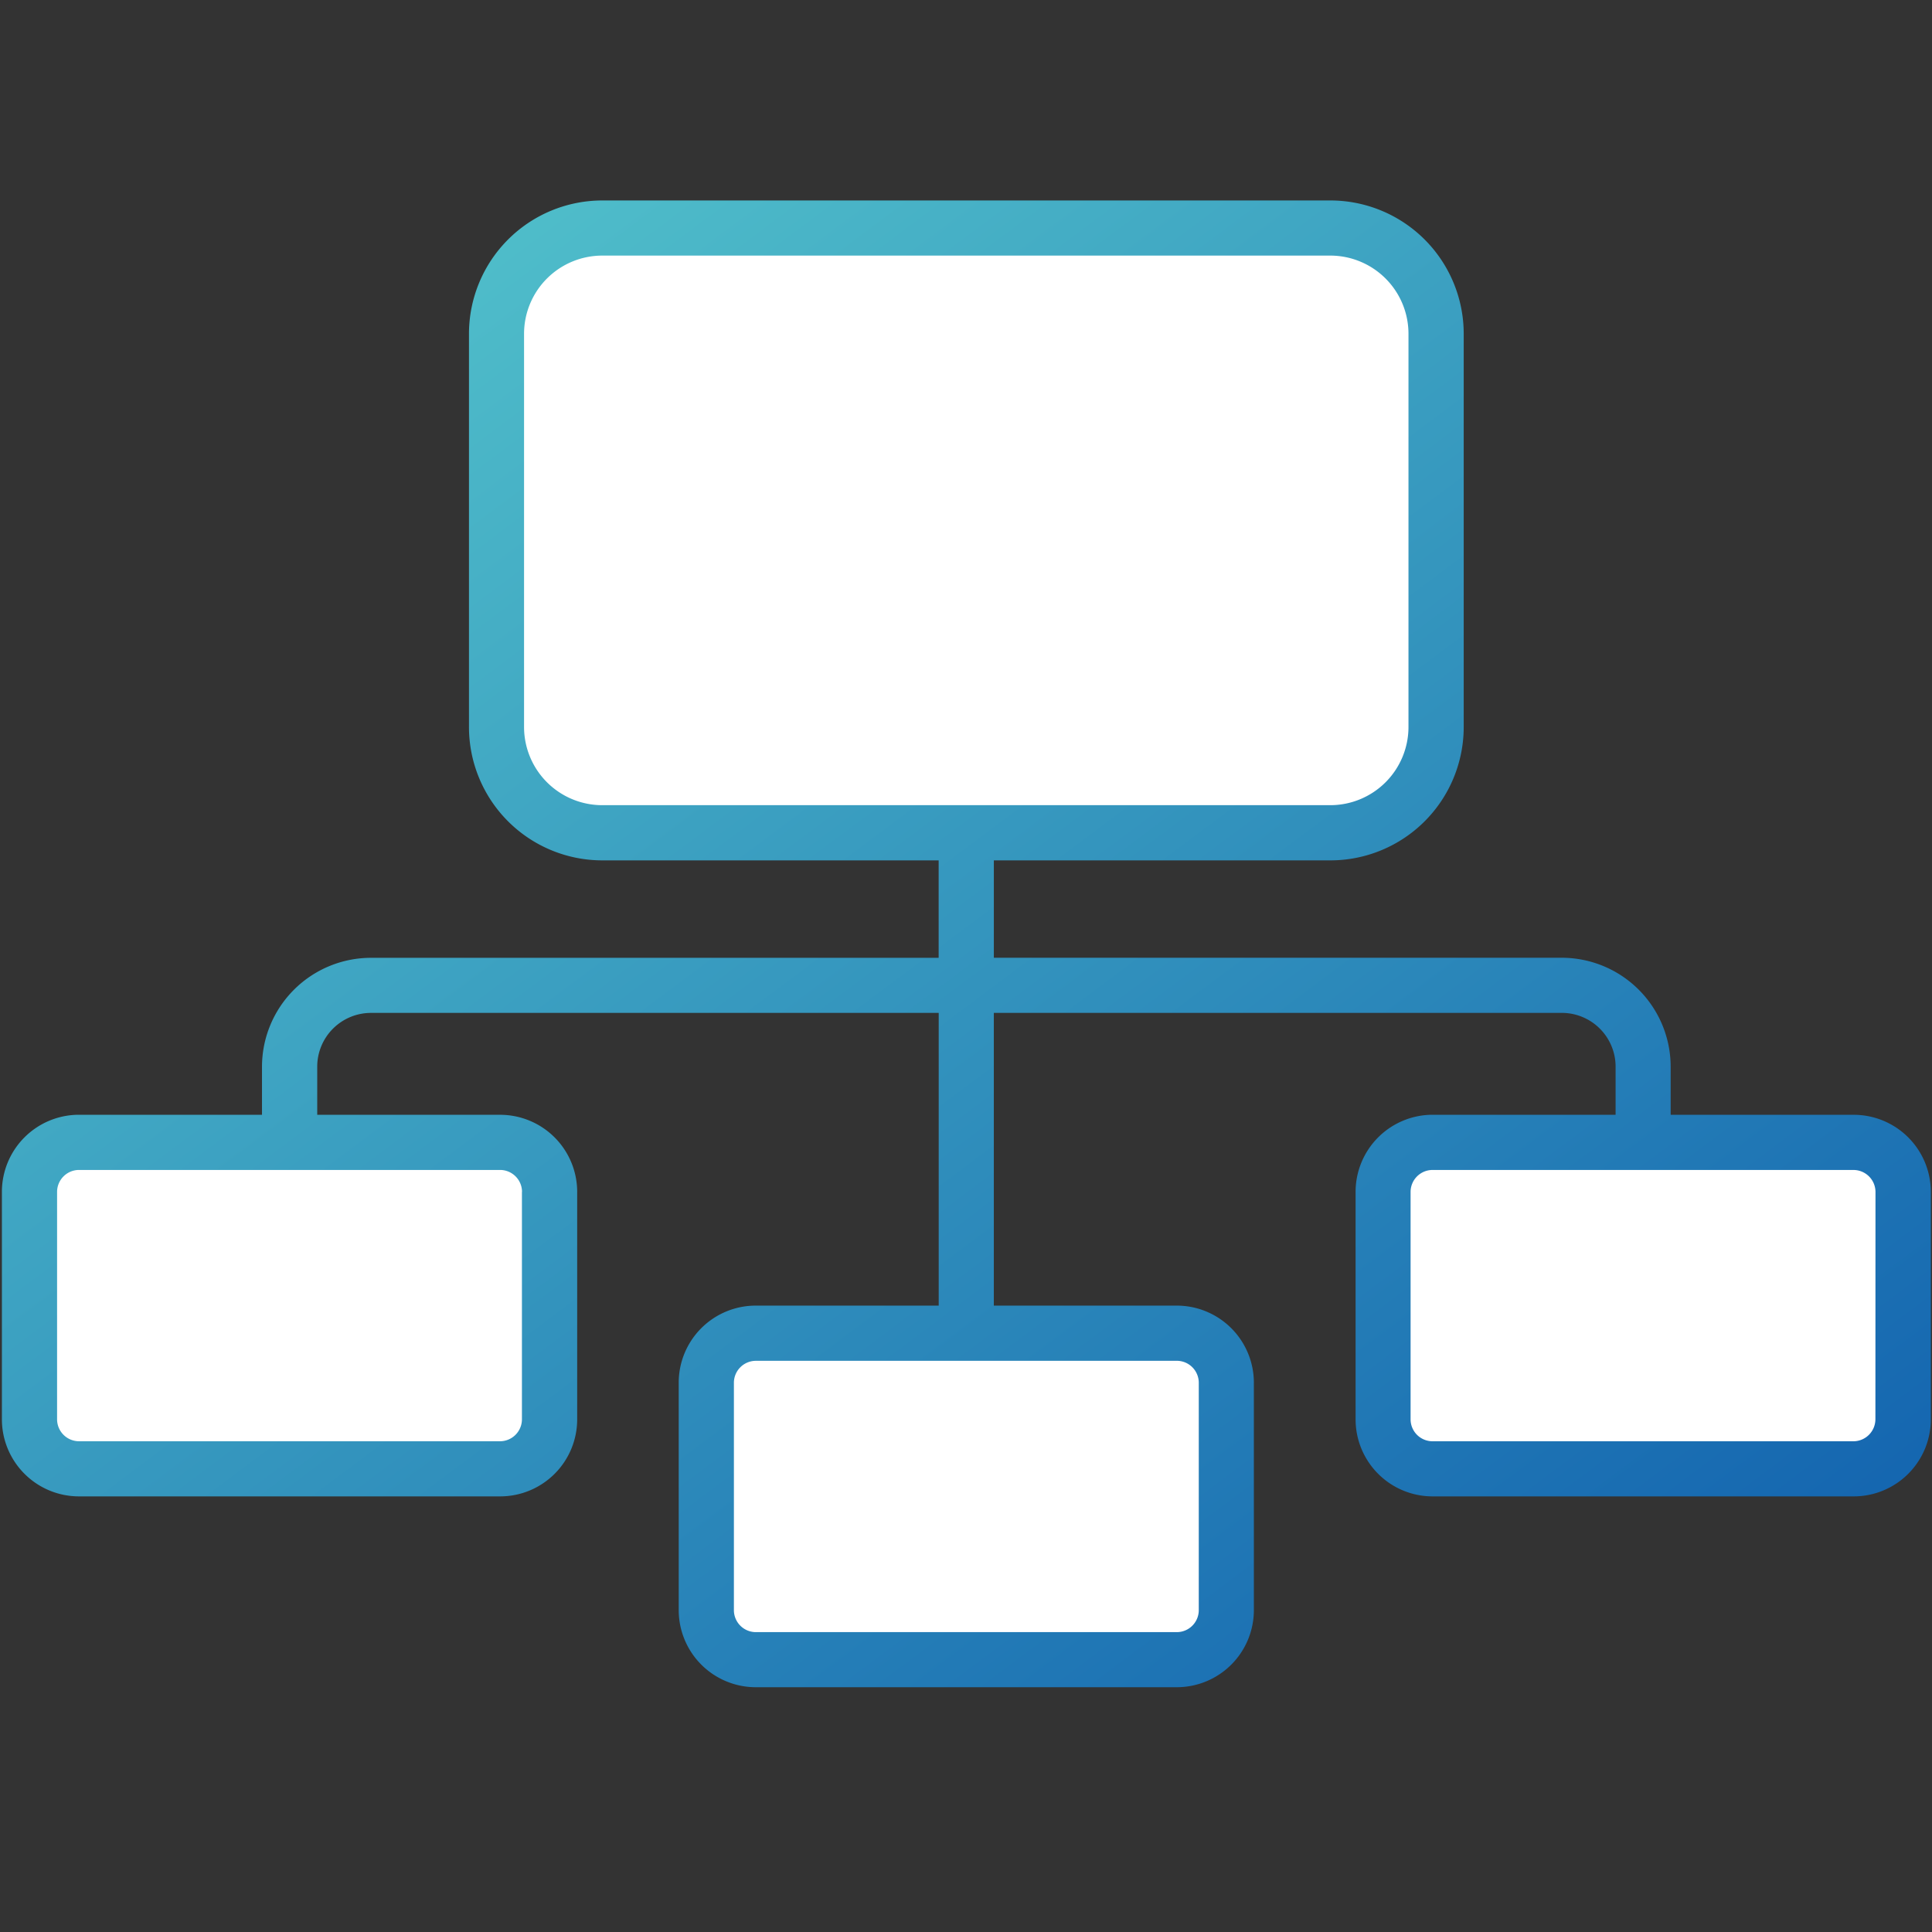
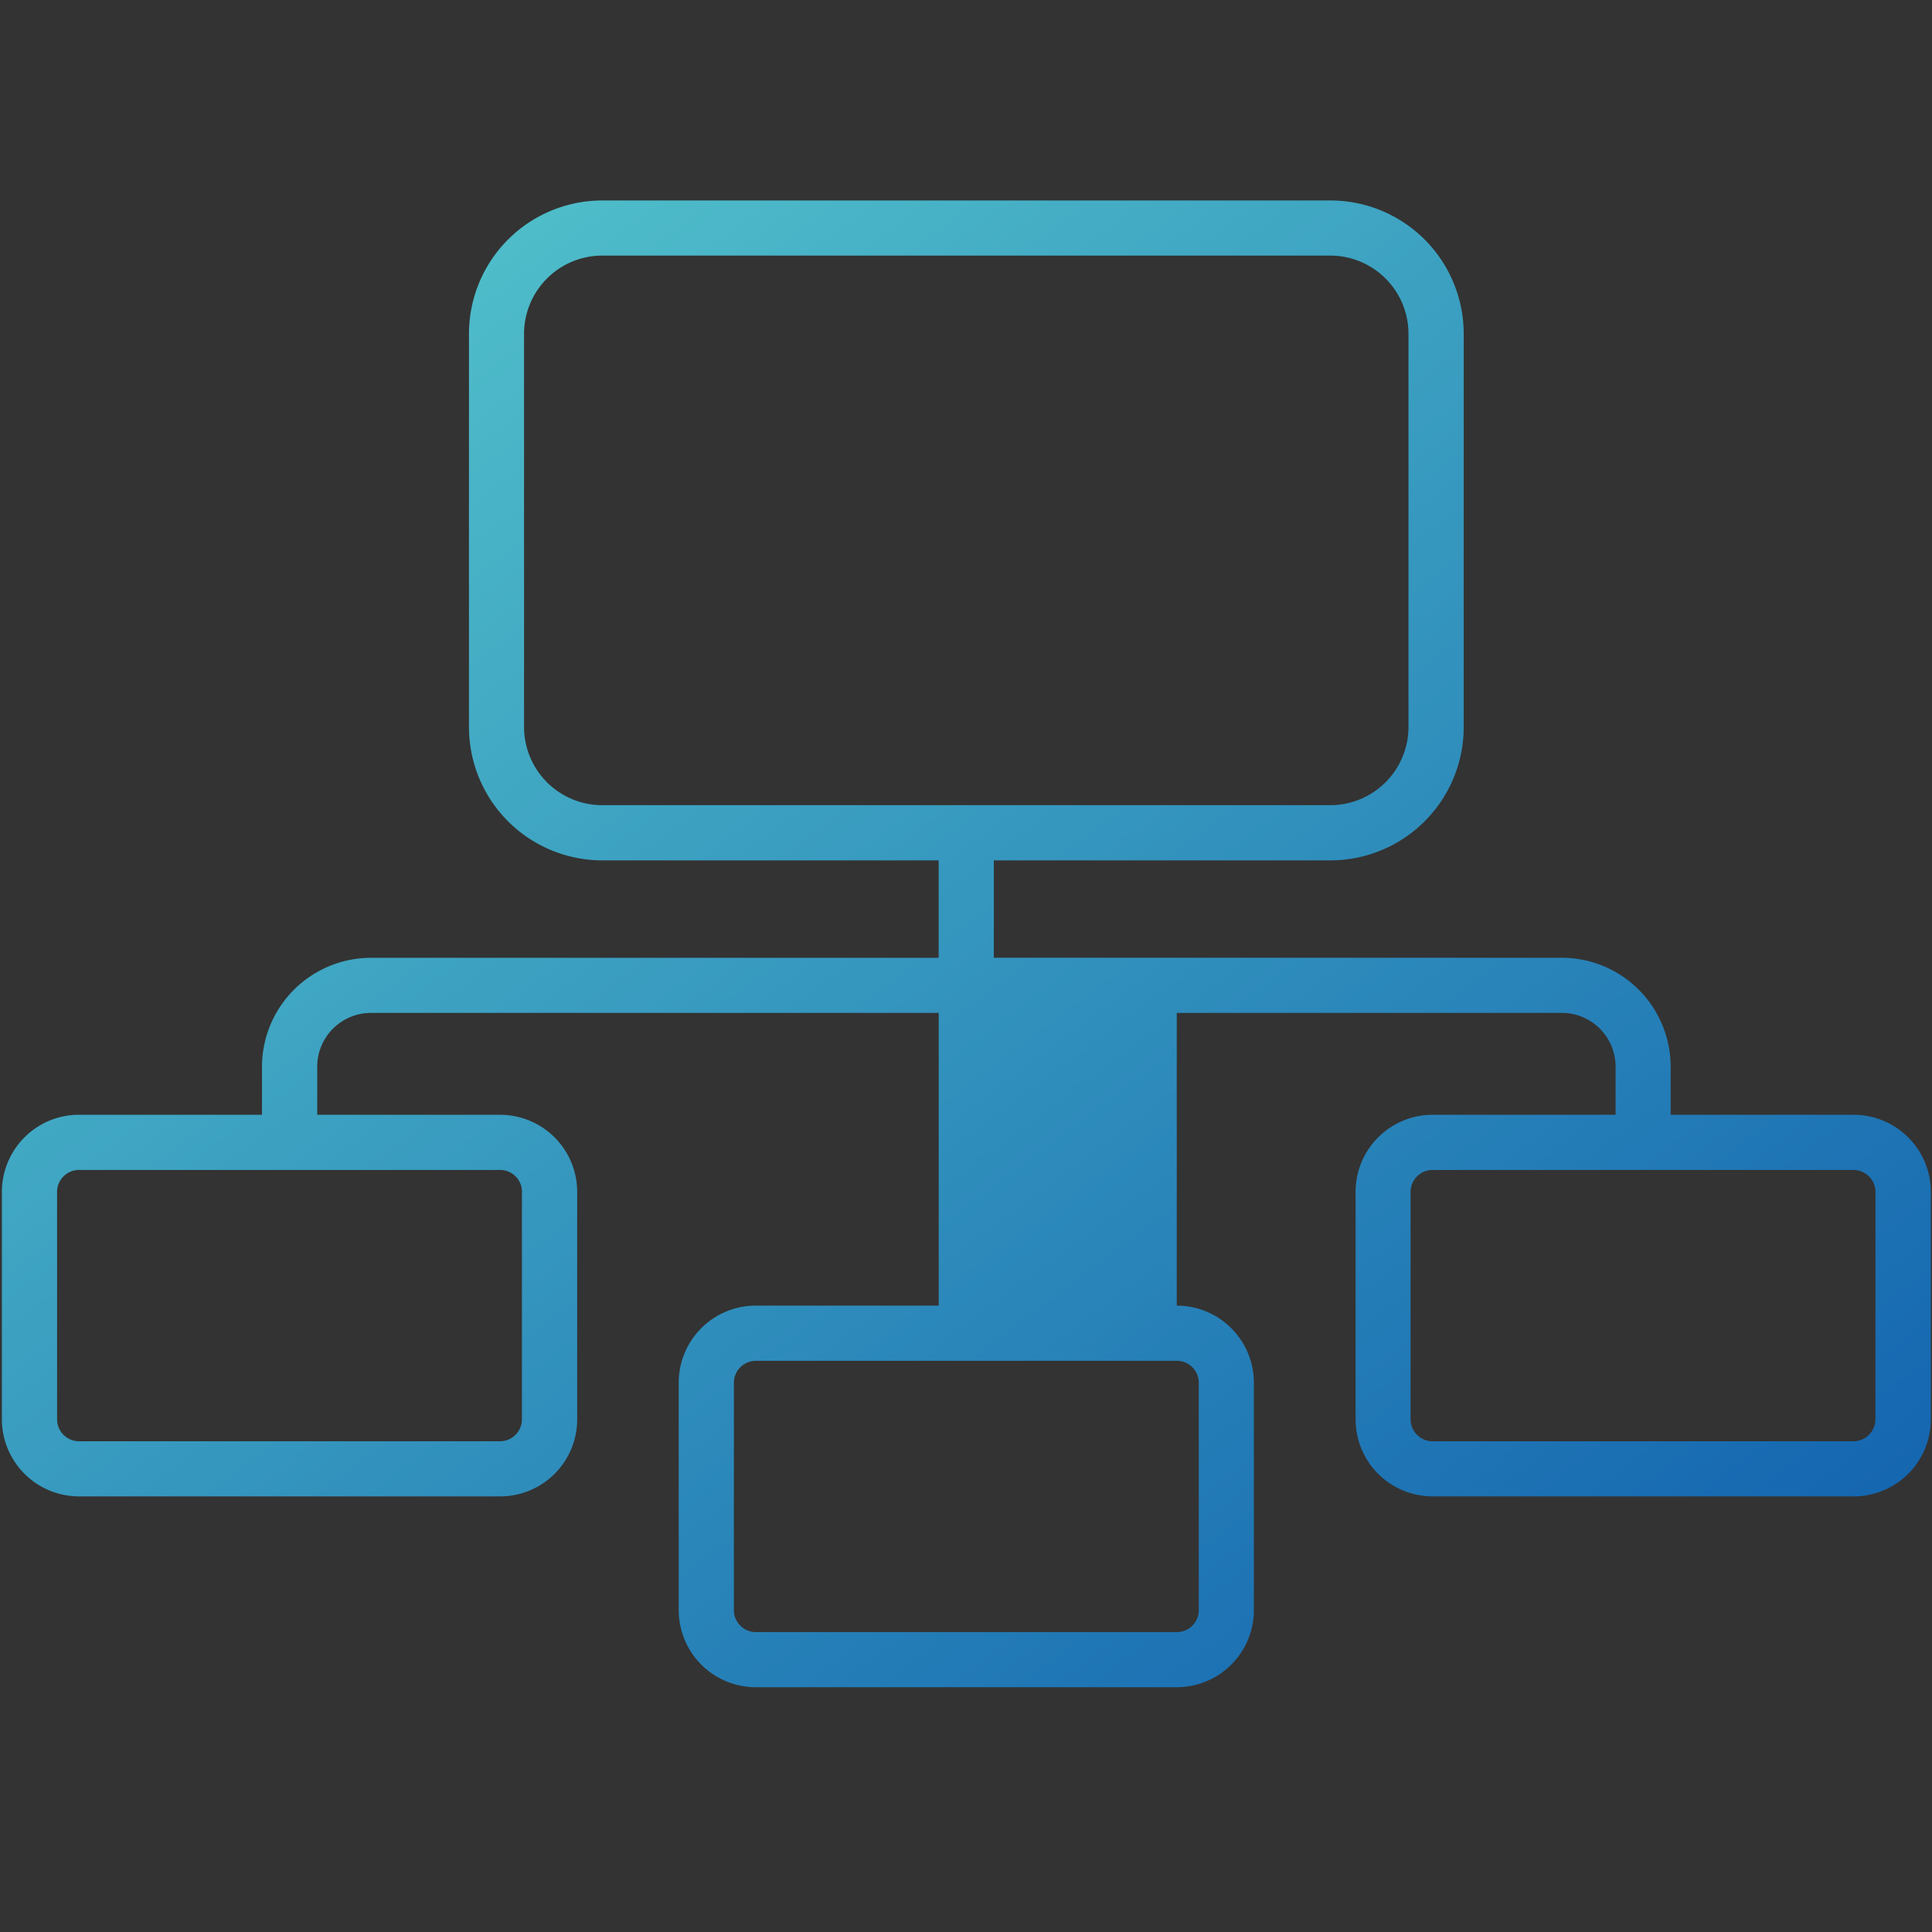
<svg xmlns="http://www.w3.org/2000/svg" id="svg10" width="112" height="112" viewBox="0 0 112 112">
  <rect x="0" y="0" width="112" height="112" fill="#333333" stroke="none" />
  <defs id="defs14">
    <linearGradient id="a" x1="24.863" x2="123.036" y1="56.888" y2="158.105" gradientTransform="matrix(1.139 0 0 .878 -28.212 -38.323)" gradientUnits="userSpaceOnUse">
      <stop id="stop940" offset="0" stop-color="#59ccce" />
      <stop id="stop942" offset="1" stop-color="#0e5cad" />
    </linearGradient>
    <linearGradient id="a-3" x1="110.544" x2="182.364" y1="35.082" y2="109.129" gradientTransform="scale(.749 1.336)" gradientUnits="userSpaceOnUse">
      <stop id="stop1057" offset="0" stop-color="#59ccce" />
      <stop id="stop1059" offset="1" stop-color="#0e5cad" />
    </linearGradient>
    <linearGradient id="a-6" x1="53.797" x2="142.195" y1="63.537" y2="154.675" gradientTransform="scale(1.026 .974)" gradientUnits="userSpaceOnUse">
      <stop id="stop1134" offset="0" stop-color="#59ccce" />
      <stop id="stop1136" offset="1" stop-color="#0e5cad" />
    </linearGradient>
    <linearGradient id="a-7" x2="1" y2="1.031" gradientUnits="objectBoundingBox">
      <stop id="stop1215" offset="0" stop-color="#59ccce" />
      <stop id="stop1217" offset="1" stop-color="#0e5cad" />
    </linearGradient>
    <linearGradient id="a-5" x2="1" y2="1.031" gradientUnits="objectBoundingBox">
      <stop id="stop1308" offset="0" stop-color="#59ccce" />
      <stop id="stop1310" offset="1" stop-color="#0e5cad" />
    </linearGradient>
  </defs>
-   <path id="path947" fill="#fff" d="M34.916 48.276a6.14 6.14 0 01-6.134-6.13v-22.8a6.14 6.14 0 016.134-6.128h42.2a6.134 6.134 0 016.128 6.129v22.8a6.134 6.134 0 01-6.123 6.129zm33.3 47.939a2.878 2.878 0 002.872-2.873v-13.18a2.873 2.873 0 00-2.872-2.873h-24.4a2.873 2.873 0 00-2.874 2.873v13.18a2.878 2.878 0 002.873 2.873zM107.45 85.15a2.873 2.873 0 002.877-2.875v-13.18a2.878 2.878 0 00-2.873-2.873H83.078a2.873 2.873 0 00-2.873 2.873v13.18a2.873 2.873 0 002.873 2.873zm-78.472 0a2.873 2.873 0 002.877-2.875v-13.18a2.878 2.878 0 00-2.873-2.873h-24.4a2.878 2.878 0 00-2.873 2.873v13.18a2.873 2.873 0 002.873 2.873z" />
-   <path id="path949" fill="url(#a)" d="M107.456 64.625H96.85v-2.788a6.321 6.321 0 00-6.31-6.315H57.614v-5.645H77.12a7.733 7.733 0 007.733-7.728v-22.8a7.733 7.733 0 00-7.732-7.728h-42.2a7.733 7.733 0 00-7.734 7.728v22.8a7.733 7.733 0 007.728 7.728h19.5v5.649H21.501a6.321 6.321 0 00-6.313 6.31v2.788H4.58a4.471 4.471 0 00-4.47 4.47v13.183a4.471 4.471 0 004.47 4.47h24.41a4.466 4.466 0 004.47-4.47v-13.18a4.471 4.471 0 00-4.47-4.471h-10.6v-2.79a3.118 3.118 0 013.118-3.117h32.91v16.969h-10.6a4.466 4.466 0 00-4.472 4.47v13.18a4.471 4.471 0 004.472 4.472h24.4a4.471 4.471 0 004.47-4.471v-13.18a4.471 4.471 0 00-4.47-4.471H57.613v-16.97H90.54a3.118 3.118 0 013.118 3.119v2.787H83.051a4.471 4.471 0 00-4.466 4.47v13.183a4.466 4.466 0 004.467 4.47h24.408a4.471 4.471 0 004.472-4.47v-13.18a4.472 4.472 0 00-4.478-4.471zm-72.54-17.948a4.535 4.535 0 01-4.536-4.53v-22.8a4.535 4.535 0 014.535-4.53h42.2a4.535 4.535 0 014.536 4.53v22.8a4.535 4.535 0 01-4.53 4.53zm-4.659 22.42v13.18a1.274 1.274 0 01-1.274 1.274h-24.4a1.274 1.274 0 01-1.274-1.274v-13.18a1.274 1.274 0 011.274-1.274h24.405a1.274 1.274 0 011.274 1.274zm37.962 9.79a1.274 1.274 0 011.275 1.275v13.18a1.274 1.274 0 01-1.275 1.274h-24.4a1.274 1.274 0 01-1.274-1.274v-13.18a1.274 1.274 0 011.274-1.274zm40.5 3.39a1.279 1.279 0 01-1.273 1.275H83.04a1.274 1.274 0 01-1.267-1.274v-13.18a1.274 1.274 0 011.267-1.274h24.41a1.279 1.279 0 011.274 1.274z" />
+   <path id="path949" fill="url(#a)" d="M107.456 64.625H96.85v-2.788a6.321 6.321 0 00-6.31-6.315H57.614v-5.645H77.12a7.733 7.733 0 007.733-7.728v-22.8a7.733 7.733 0 00-7.732-7.728h-42.2a7.733 7.733 0 00-7.734 7.728v22.8a7.733 7.733 0 007.728 7.728h19.5v5.649H21.501a6.321 6.321 0 00-6.313 6.31v2.788H4.58a4.471 4.471 0 00-4.47 4.47v13.183a4.471 4.471 0 004.47 4.47h24.41a4.466 4.466 0 004.47-4.47v-13.18a4.471 4.471 0 00-4.47-4.471h-10.6v-2.79a3.118 3.118 0 013.118-3.117h32.91v16.969h-10.6a4.466 4.466 0 00-4.472 4.47v13.18a4.471 4.471 0 004.472 4.472h24.4a4.471 4.471 0 004.47-4.471v-13.18a4.471 4.471 0 00-4.47-4.471v-16.97H90.54a3.118 3.118 0 013.118 3.119v2.787H83.051a4.471 4.471 0 00-4.466 4.47v13.183a4.466 4.466 0 004.467 4.47h24.408a4.471 4.471 0 004.472-4.47v-13.18a4.472 4.472 0 00-4.478-4.471zm-72.54-17.948a4.535 4.535 0 01-4.536-4.53v-22.8a4.535 4.535 0 014.535-4.53h42.2a4.535 4.535 0 014.536 4.53v22.8a4.535 4.535 0 01-4.53 4.53zm-4.659 22.42v13.18a1.274 1.274 0 01-1.274 1.274h-24.4a1.274 1.274 0 01-1.274-1.274v-13.18a1.274 1.274 0 011.274-1.274h24.405a1.274 1.274 0 011.274 1.274zm37.962 9.79a1.274 1.274 0 011.275 1.275v13.18a1.274 1.274 0 01-1.275 1.274h-24.4a1.274 1.274 0 01-1.274-1.274v-13.18a1.274 1.274 0 011.274-1.274zm40.5 3.39a1.279 1.279 0 01-1.273 1.275H83.04a1.274 1.274 0 01-1.267-1.274v-13.18a1.274 1.274 0 011.267-1.274h24.41a1.279 1.279 0 011.274 1.274z" />
</svg>